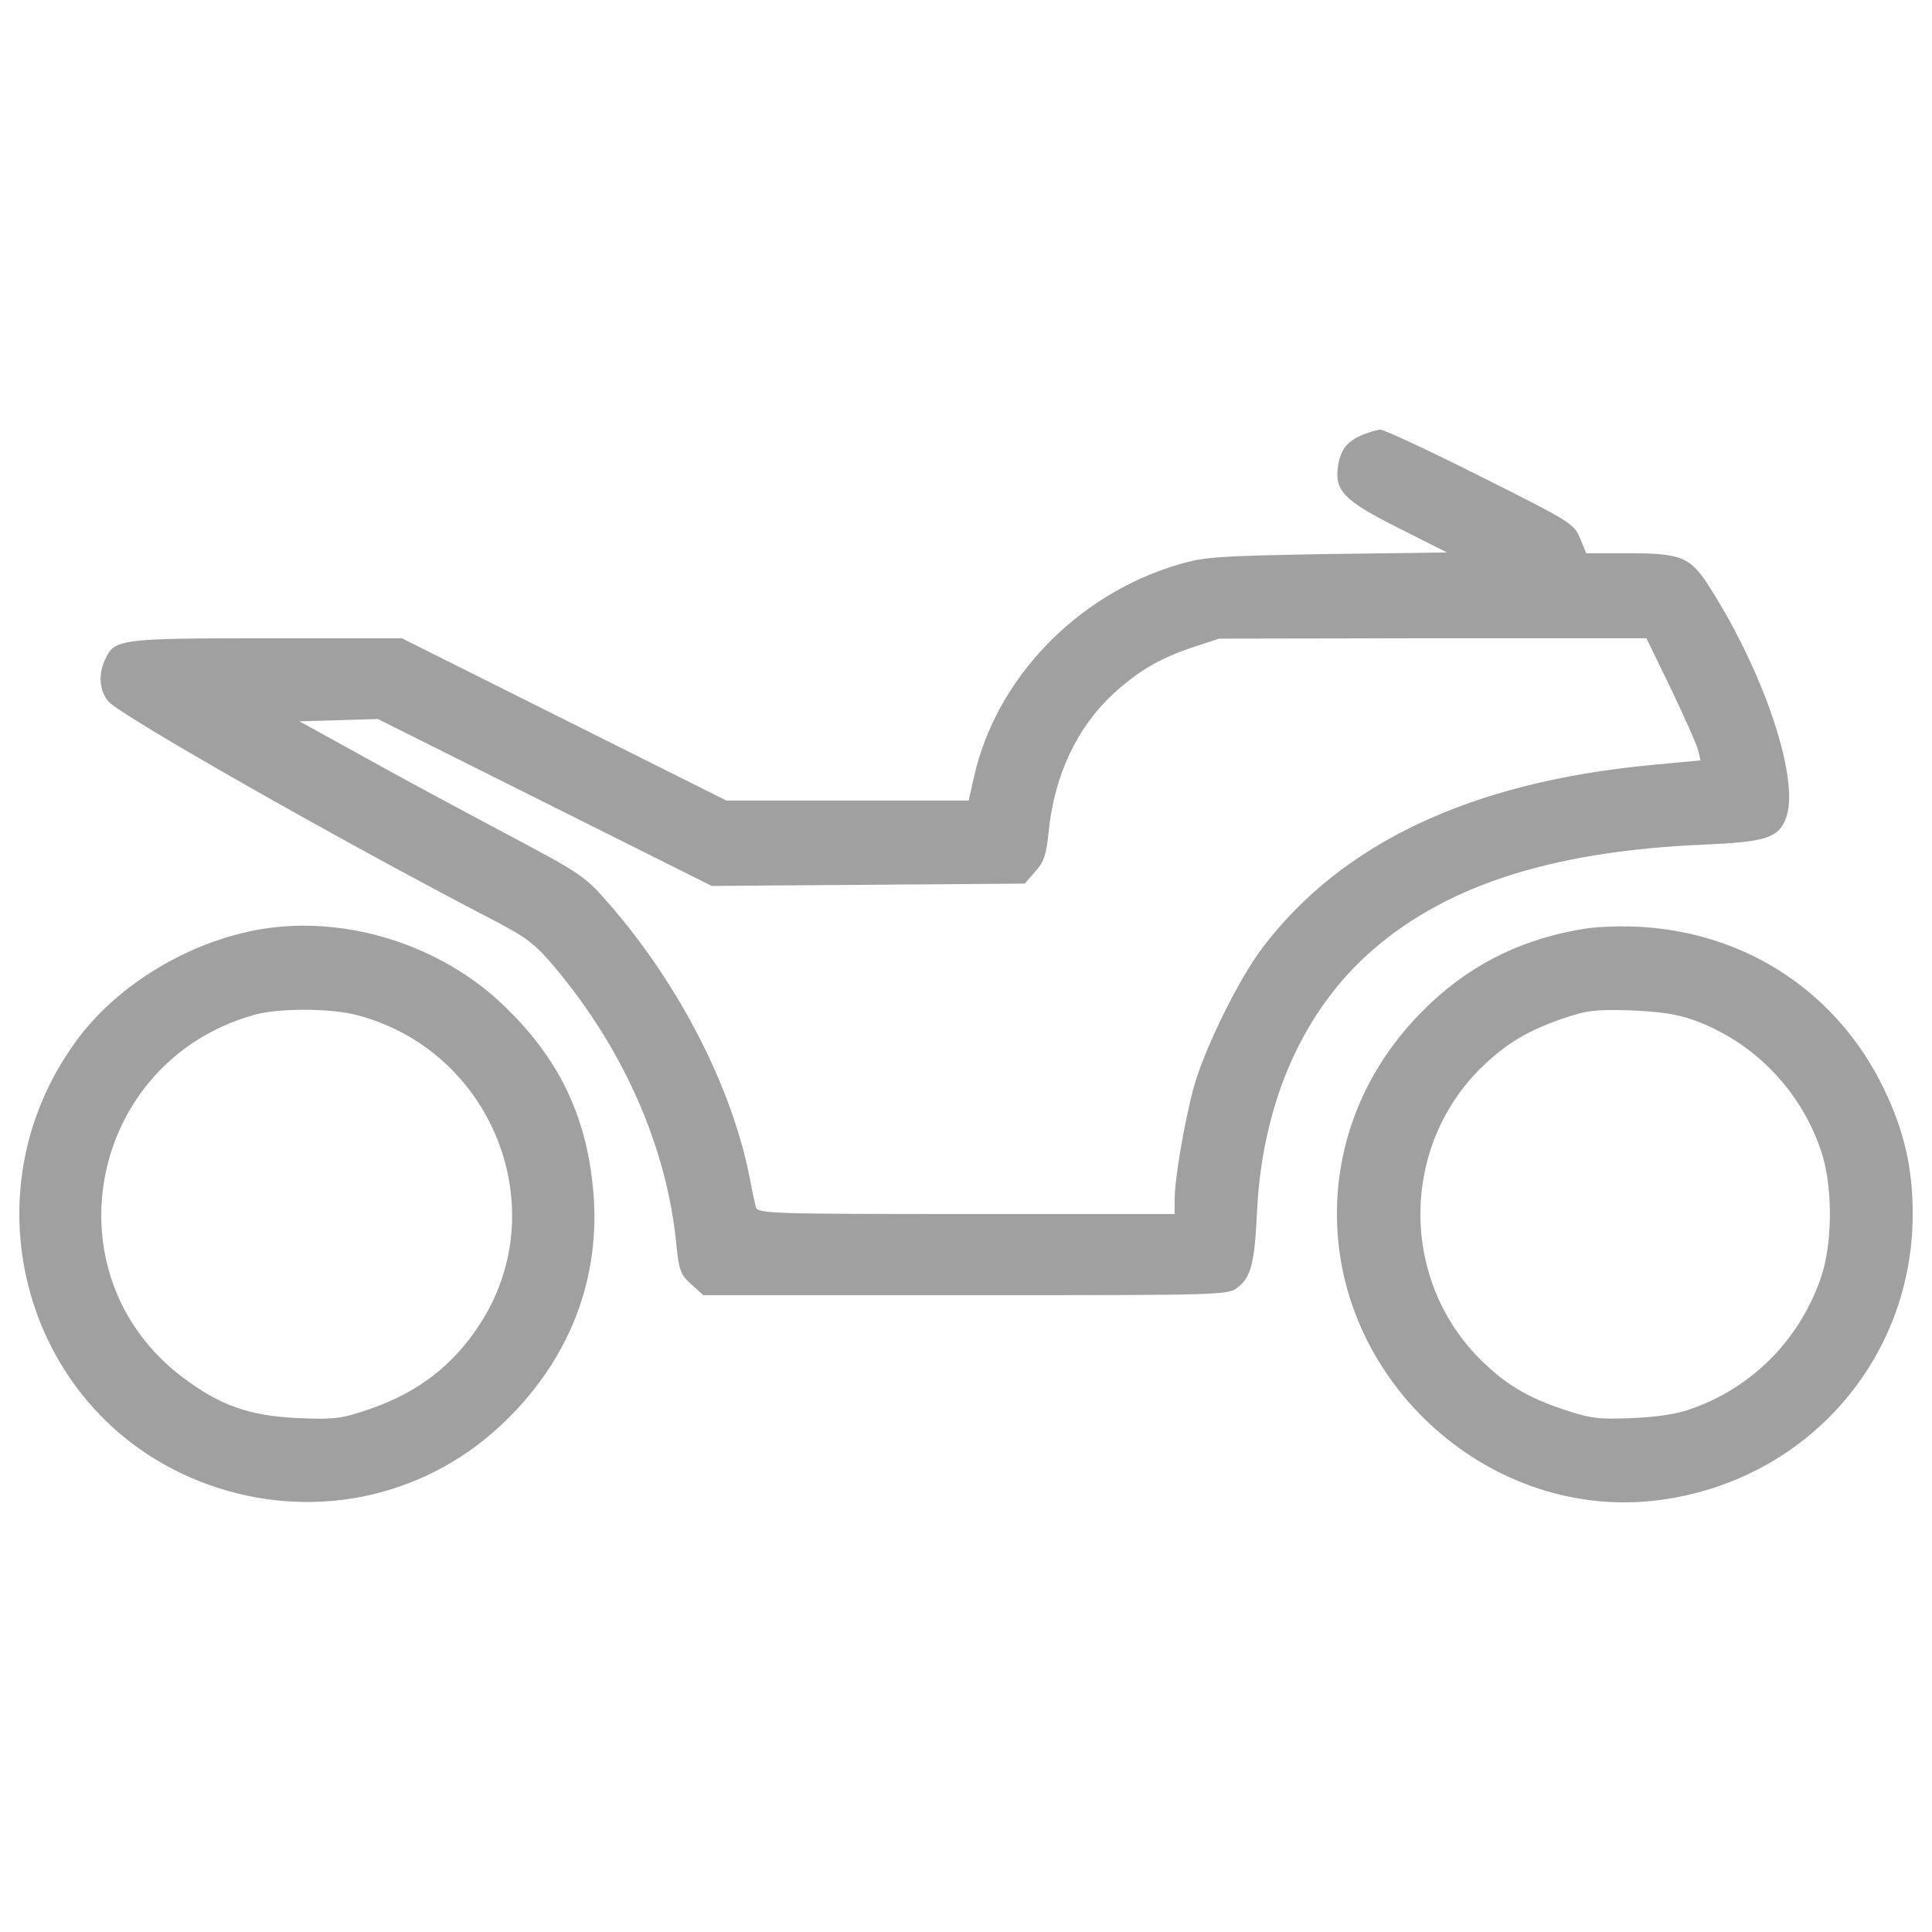
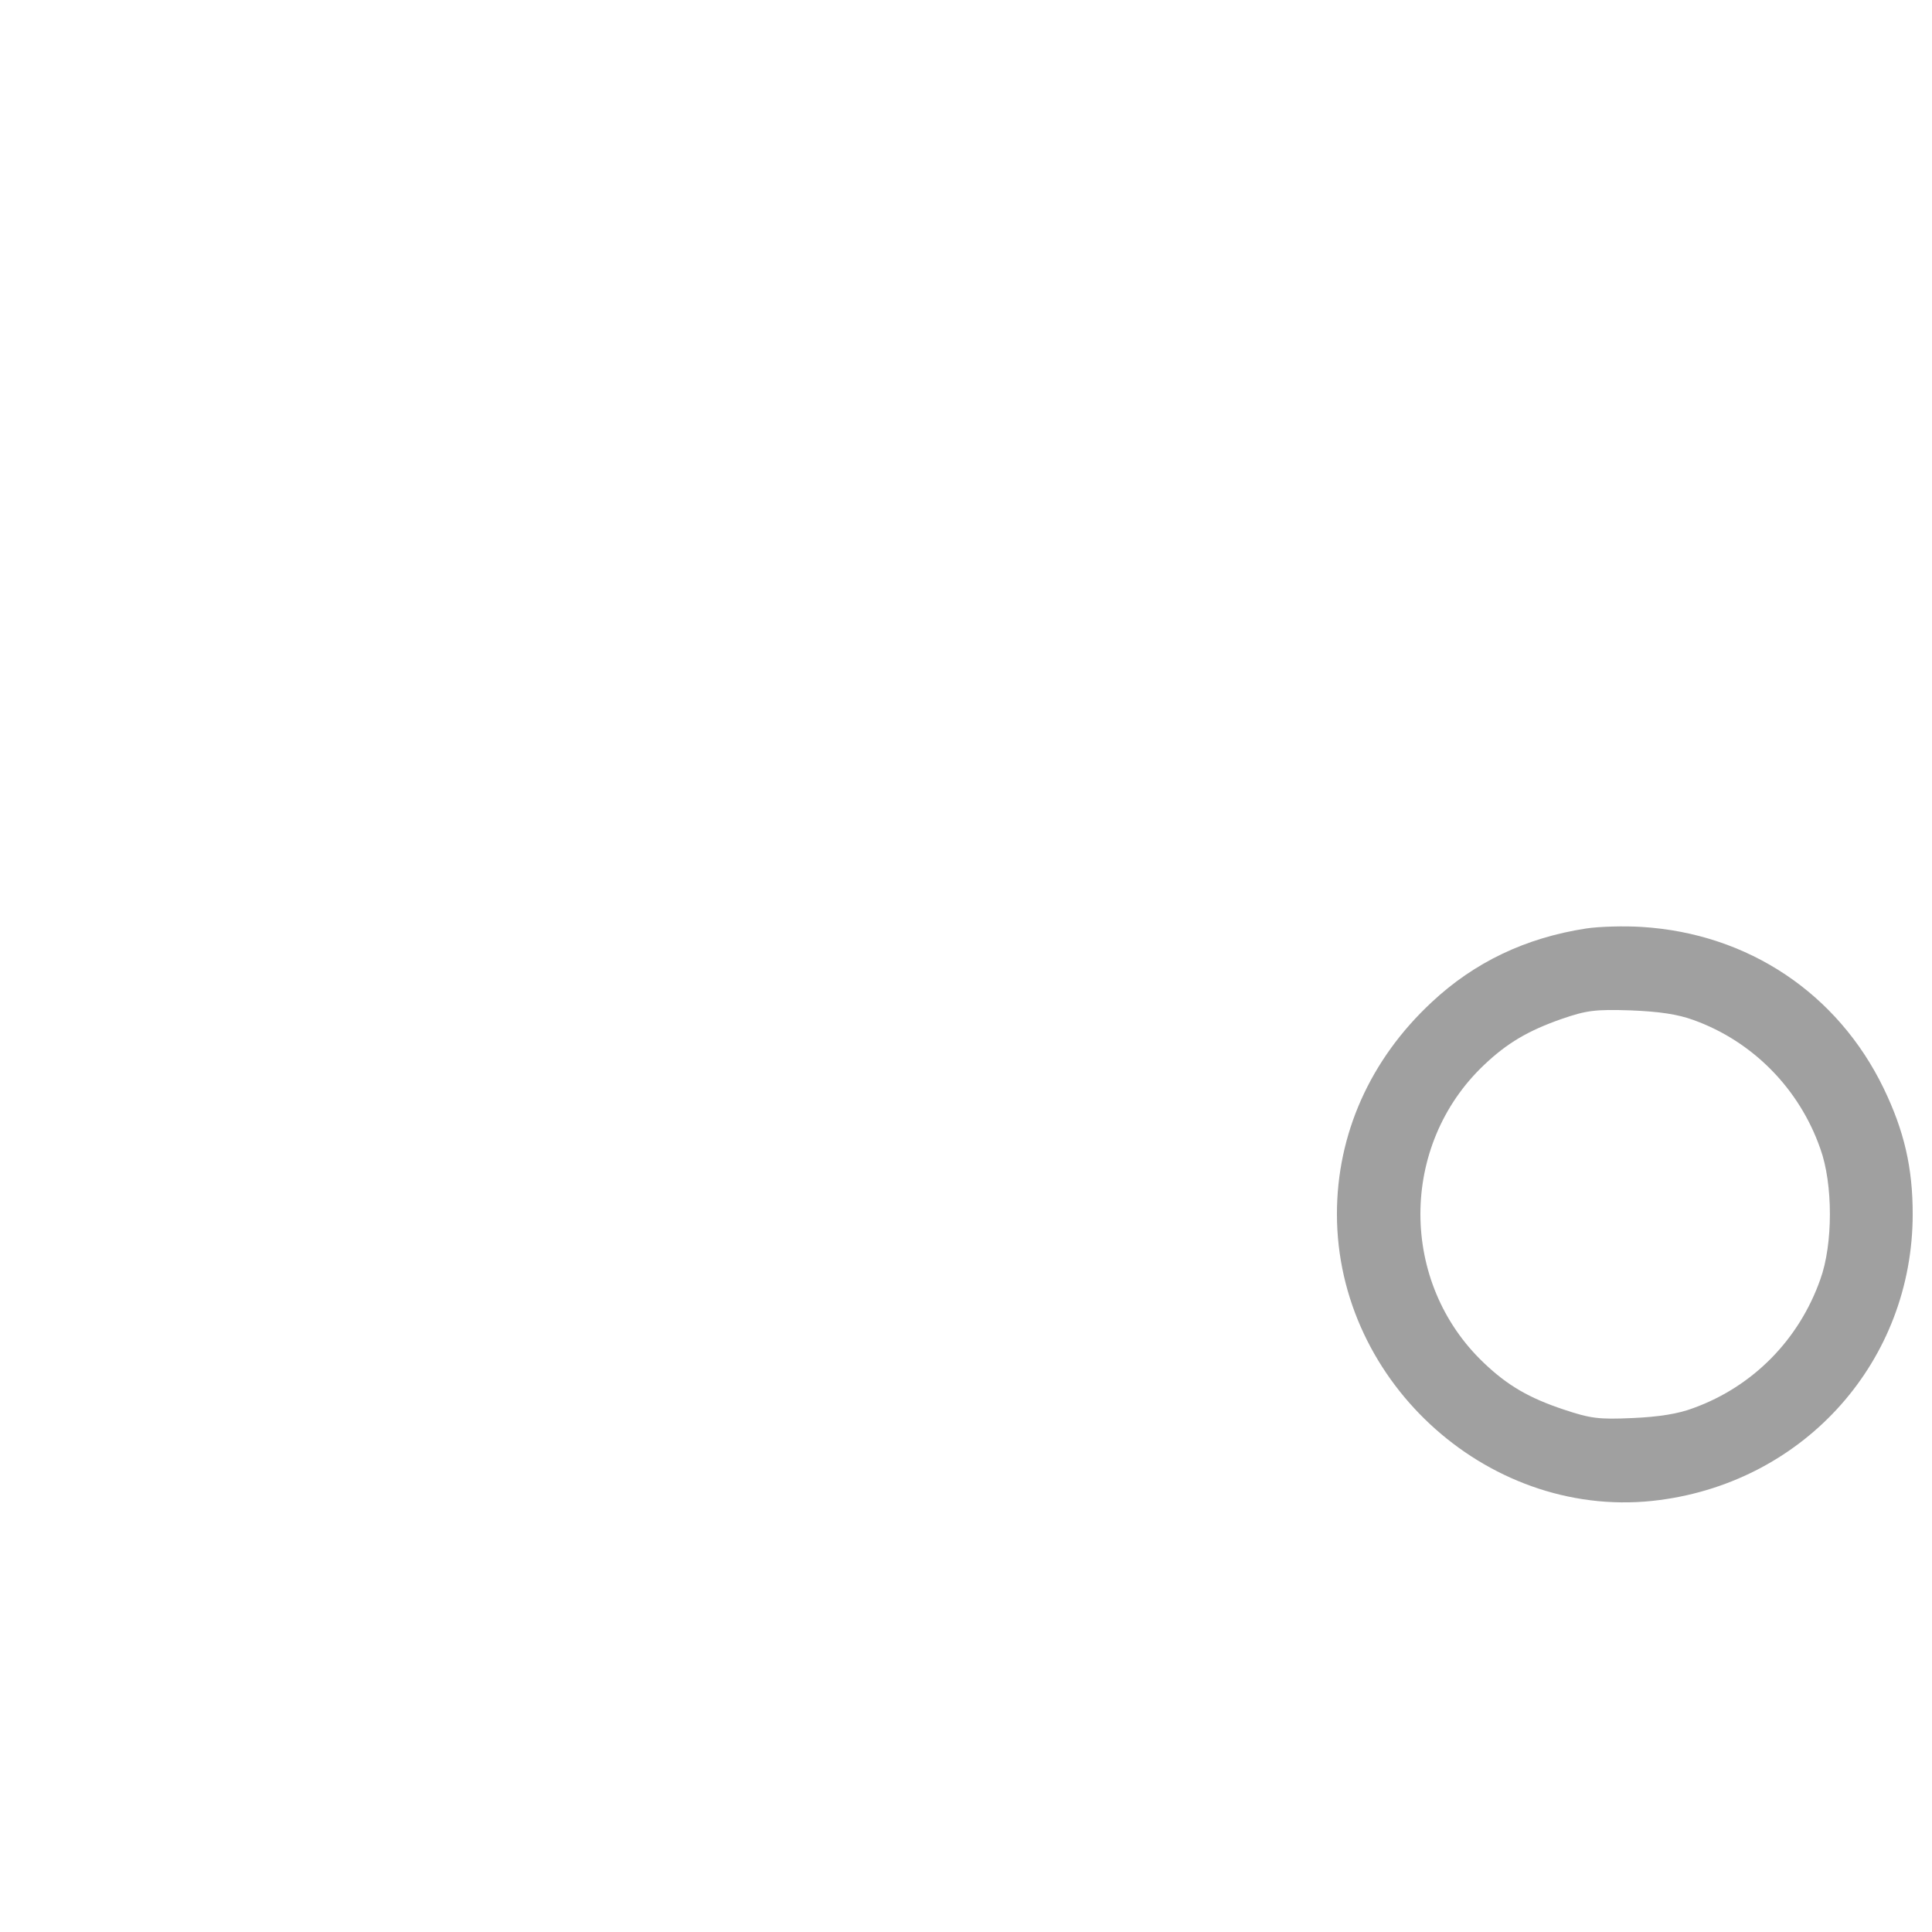
<svg xmlns="http://www.w3.org/2000/svg" version="1.1" id="Calque_1" x="0px" y="0px" viewBox="0 0 1000 1000" style="enable-background:new 0 0 1000 1000;" xml:space="preserve">
  <style type="text/css">
	.st0{fill:#A0A0A0;}
</style>
  <g>
    <g transform="translate(0,511) scale(0.1,-0.1)">
-       <path class="st0" d="M7049.9,2858.3c-78-34-110-74-124-158c-20-130,28-180,310-322l254-128l-620-8c-564-10-634-14-770-54    c-528-156-948-594-1060-1106l-26-116h-628h-626l-840,420l-840,420h-700c-762,0-788-4-836-110c-36-78-30-158,16-216    c56-70,1220-732,1992.1-1132c176-92,218-124,322-248c354-422,576-926,626-1424.1c14-142,22-164,78-214l62-56h1358.1    c1330.1,0,1358.1,0,1408.1,40c70,54,88,130,100,390c26,544,222,1008,560,1322.1c390,360,948,546,1754.1,580c318,14,382,34,422,132    c78,188-102,740-388,1192c-104,166-148,184-428,184h-216l-32,78c-32,76-52,88-516,320c-266,134-498,242-518,242    C7125.9,2884.3,7081.9,2872.3,7049.9,2858.3z M8650,1542.3c70-146,134-290,140-318l12-50l-256-24c-930-88-1598.1-402-2010.1-944    c-124-162-300-522-356-720c-48-176-100-478-100-584v-76h-1078c-1010,0-1080,2-1090,36c-4,18-20,88-32,154    c-92,466-362,992-716,1402.1c-138,160-146,164-548,378c-222,118-554,296-736,398l-330,182l204,6l202,6l864-432l864-432l810,6    l810,6l54,62c46,50,58,88,70,208c30,292,146,538,336,714c128,116,232,178,400,236l146,48l1106,2h1106L8650,1542.3z" />
-       <path class="st0" d="M1387.6,306.2c-374-52-758-274-978-564c-612-808-278-1972.1,662-2314.1c532-194,1110-78,1518.1,302    c344,320,512,732,484,1176c-28,416-178,730-484,1016C2273.7,216.2,1809.7,364.2,1387.6,306.2z M1845.7-143.8    c702-182,1028.1-1000,638-1600.1c-140-216-324-356-578-442c-140-48-178-52-366-44c-252,12-402,66-596,212    c-704,534-484,1638.1,376,1876.1C1445.6-107.8,1709.7-107.8,1845.7-143.8z" />
      <path class="st0" d="M8209.9,304.2c-312-48-578-174-800-382c-318-296-490-682-490-1096c0-882,806-1596.1,1672.1-1480.1    c756,100,1308.1,724,1308.1,1480.1c0,240-44,430-150,650c-238,492-702,802-1252.1,836C8405.9,318.2,8275.9,314.2,8209.9,304.2z     M8766-169.8c306-110,548-356,656-666c66-182,66-494,0-676c-110-312-348-554-656-666c-78-30-180-46-316-52c-176-8-218-2-356,44    c-180,60-290,124-412,240c-440,416-440,1128,0,1544.1c120,114,230,178,402,238c128,44,172,50,356,44    C8590-125.8,8684-139.8,8766-169.8z" />
    </g>
  </g>
</svg>